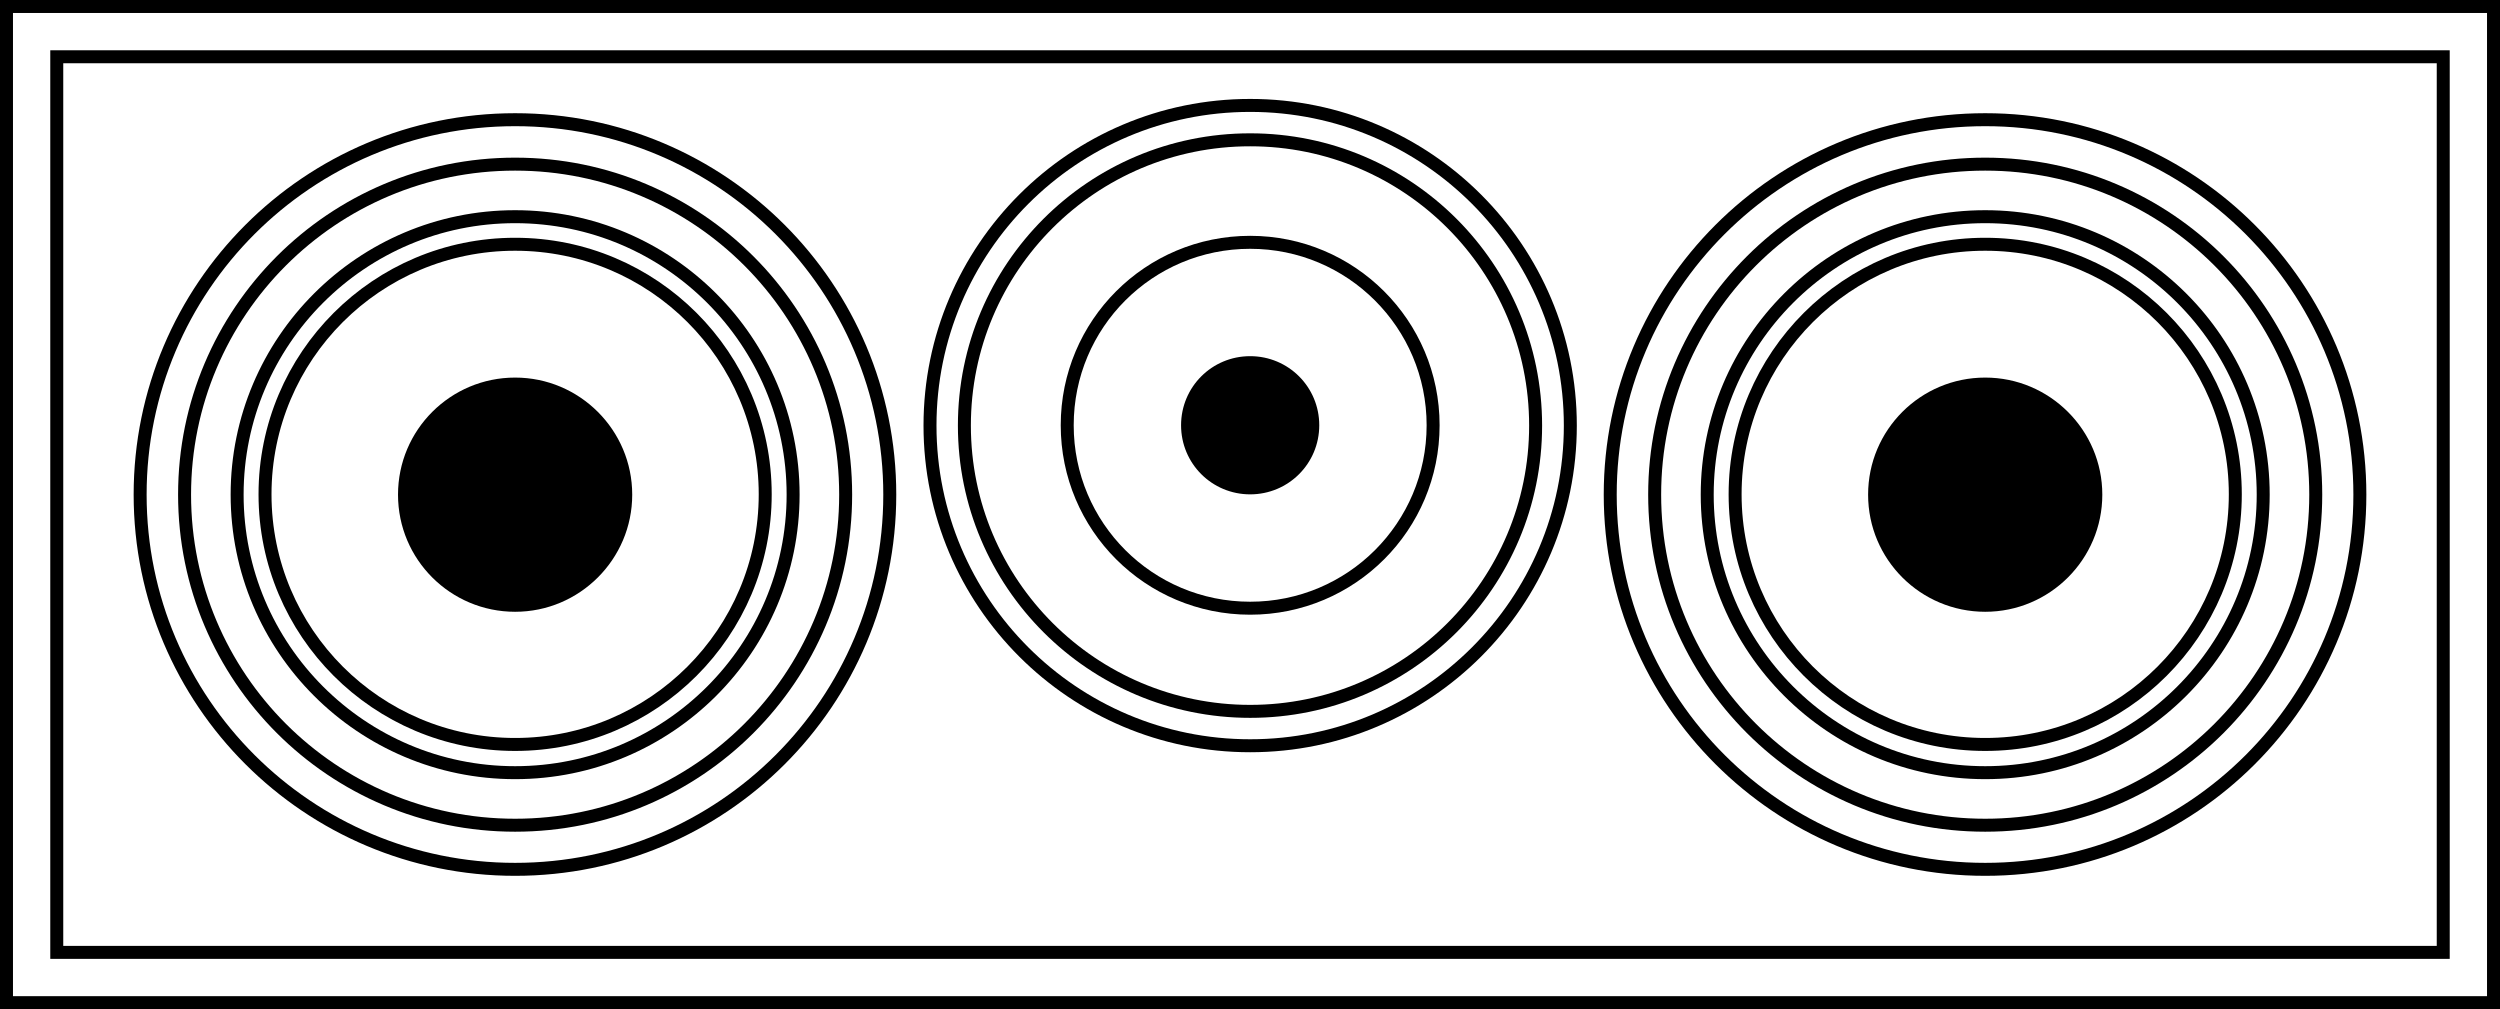
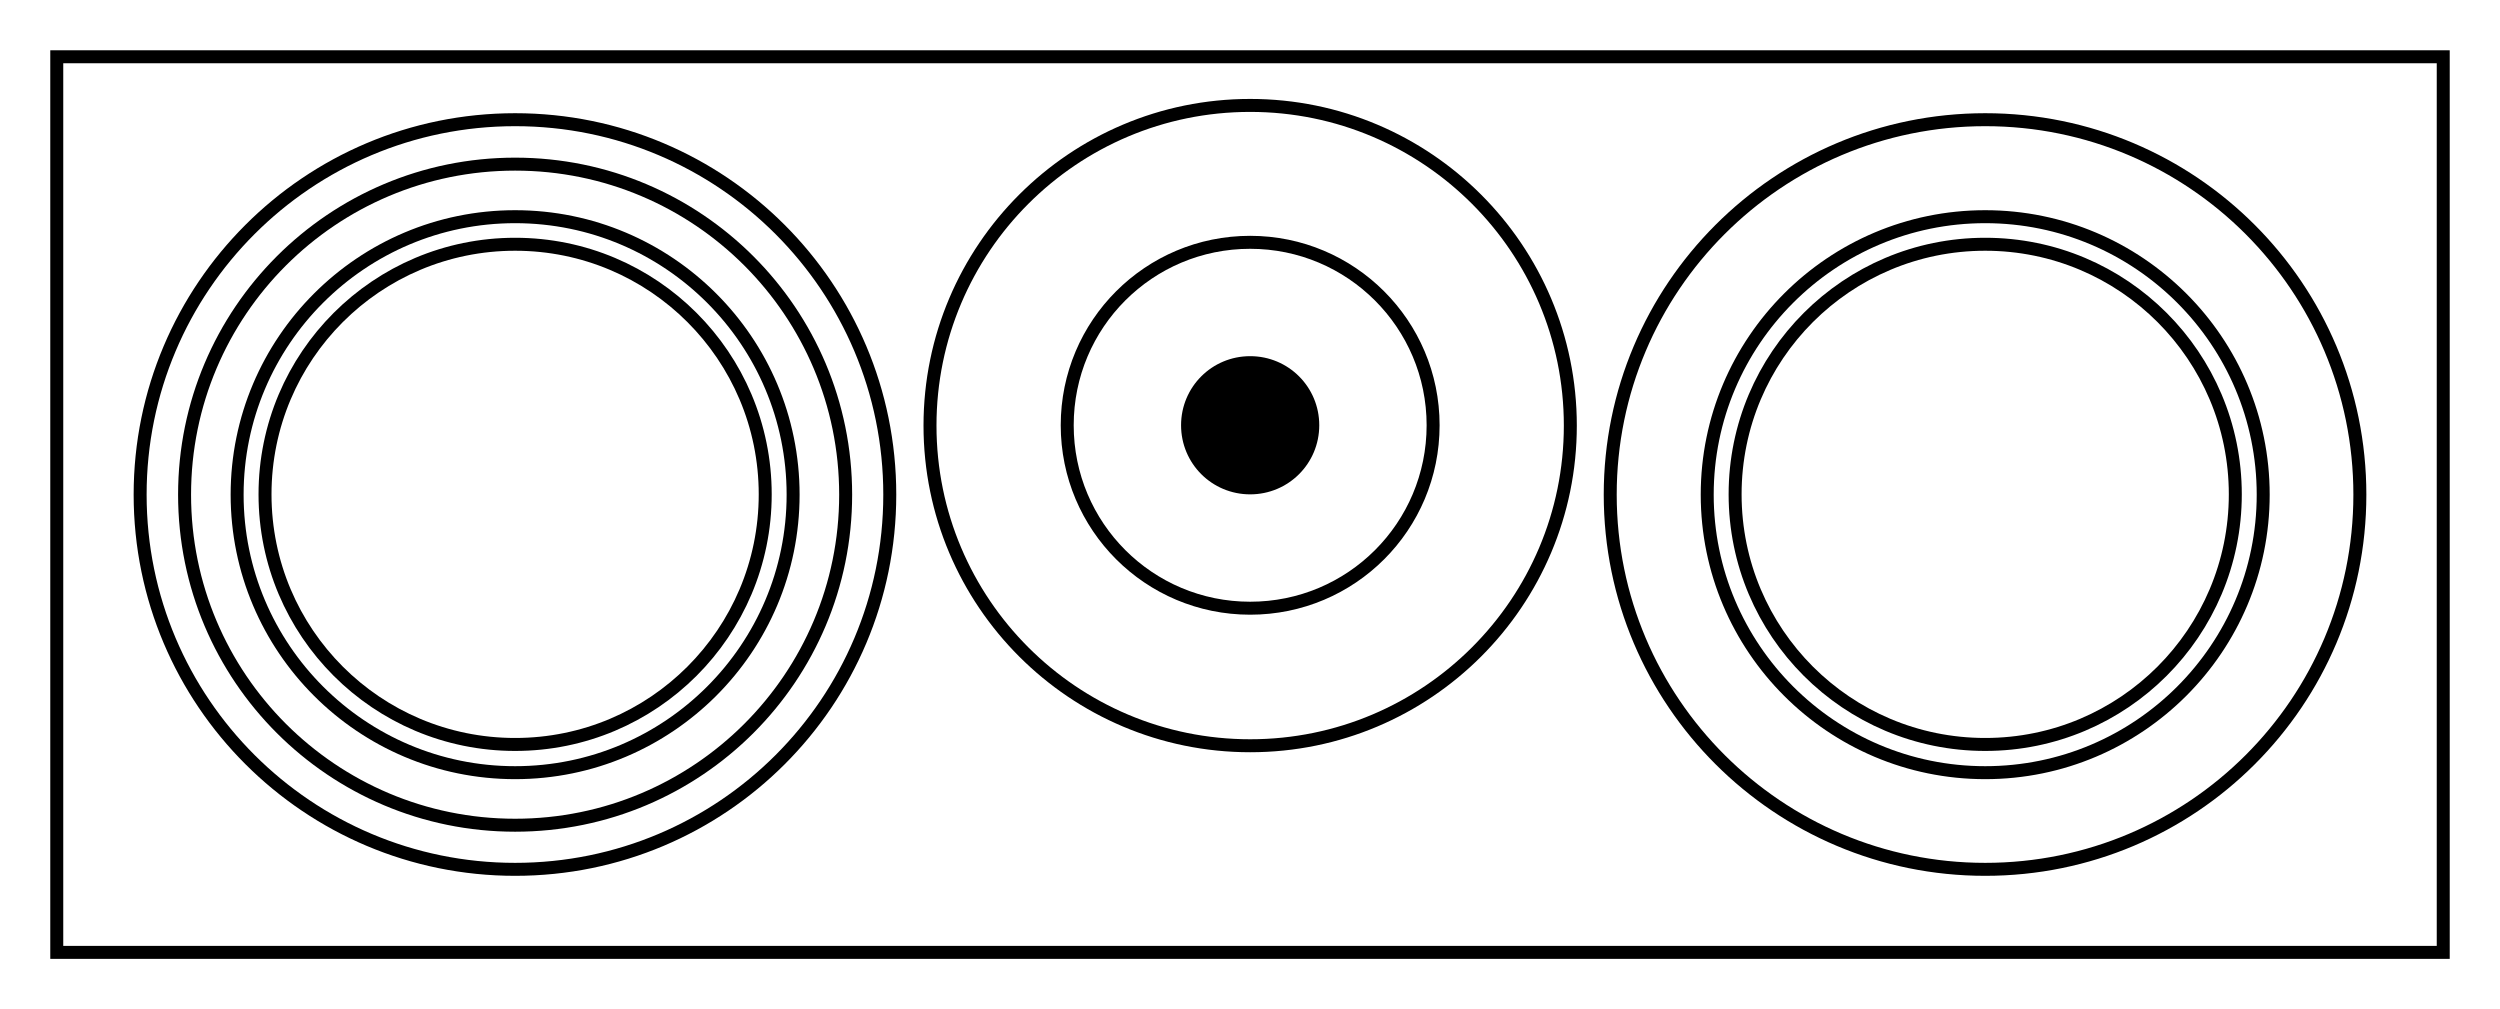
<svg xmlns="http://www.w3.org/2000/svg" id="Warstwa_2" viewBox="0 0 77.07 31.11">
  <defs>
    <style>.cls-1{fill:none;stroke:#000;stroke-miterlimit:10;stroke-width:.4px;}</style>
  </defs>
  <g id="Warstwa_1-2">
-     <rect class="cls-1" x=".2" y=".2" width="76.67" height="30.71" />
    <rect class="cls-1" x="1.75" y="1.75" width="73.57" height="27.61" />
    <path class="cls-1" d="M61.2,3.69c6.38,0,11.55,5.17,11.55,11.56s-5.17,11.55-11.55,11.55-11.56-5.17-11.56-11.55,5.17-11.56,11.56-11.56Z" />
    <path class="cls-1" d="M61.2,7.53c4.26,0,7.71,3.45,7.71,7.71s-3.45,7.71-7.71,7.71-7.71-3.45-7.71-7.71,3.45-7.71,7.71-7.71Z" />
    <path class="cls-1" d="M61.2,6.68c4.73,0,8.57,3.84,8.57,8.57s-3.84,8.57-8.57,8.57-8.57-3.84-8.57-8.57,3.84-8.57,8.57-8.57Z" />
-     <path d="M61.2,11.64c1.99,0,3.61,1.62,3.61,3.61s-1.62,3.61-3.61,3.61-3.61-1.61-3.61-3.61,1.62-3.61,3.61-3.61Z" />
-     <path class="cls-1" d="M61.2,5.06c5.63,0,10.19,4.56,10.19,10.19s-4.56,10.19-10.19,10.19-10.19-4.56-10.19-10.19,4.56-10.19,10.19-10.19Z" />
    <path class="cls-1" d="M15.88,3.69c6.38,0,11.55,5.17,11.55,11.56s-5.17,11.55-11.55,11.55-11.56-5.17-11.56-11.55S9.49,3.69,15.88,3.69Z" />
    <path class="cls-1" d="M15.88,7.53c4.26,0,7.71,3.45,7.71,7.71s-3.45,7.71-7.71,7.71-7.71-3.45-7.71-7.71,3.45-7.71,7.71-7.71Z" />
    <path class="cls-1" d="M15.88,6.68c4.73,0,8.57,3.84,8.57,8.57s-3.84,8.57-8.57,8.57-8.57-3.84-8.57-8.57,3.84-8.57,8.57-8.57Z" />
-     <path d="M15.88,11.64c1.99,0,3.61,1.62,3.61,3.61s-1.62,3.61-3.61,3.61-3.61-1.61-3.61-3.61,1.62-3.61,3.61-3.61Z" />
    <path class="cls-1" d="M15.88,5.06c5.63,0,10.19,4.56,10.19,10.19s-4.56,10.19-10.19,10.19-10.19-4.56-10.19-10.19S10.25,5.06,15.88,5.06Z" />
    <path class="cls-1" d="M38.54,3.25c5.45,0,9.87,4.42,9.87,9.87s-4.42,9.87-9.87,9.87-9.87-4.42-9.87-9.87,4.42-9.87,9.87-9.87Z" />
    <path class="cls-1" d="M38.54,7.47c3.11,0,5.64,2.52,5.64,5.64s-2.52,5.64-5.64,5.64-5.64-2.52-5.64-5.64,2.52-5.64,5.64-5.64Z" />
    <path d="M38.54,10.98c1.18,0,2.13.95,2.13,2.13s-.95,2.13-2.13,2.13-2.13-.95-2.13-2.13.95-2.13,2.13-2.13Z" />
-     <path class="cls-1" d="M38.54,4.31c4.86,0,8.8,3.94,8.8,8.81s-3.94,8.81-8.8,8.81-8.81-3.94-8.81-8.81,3.94-8.81,8.81-8.81Z" />
  </g>
</svg>